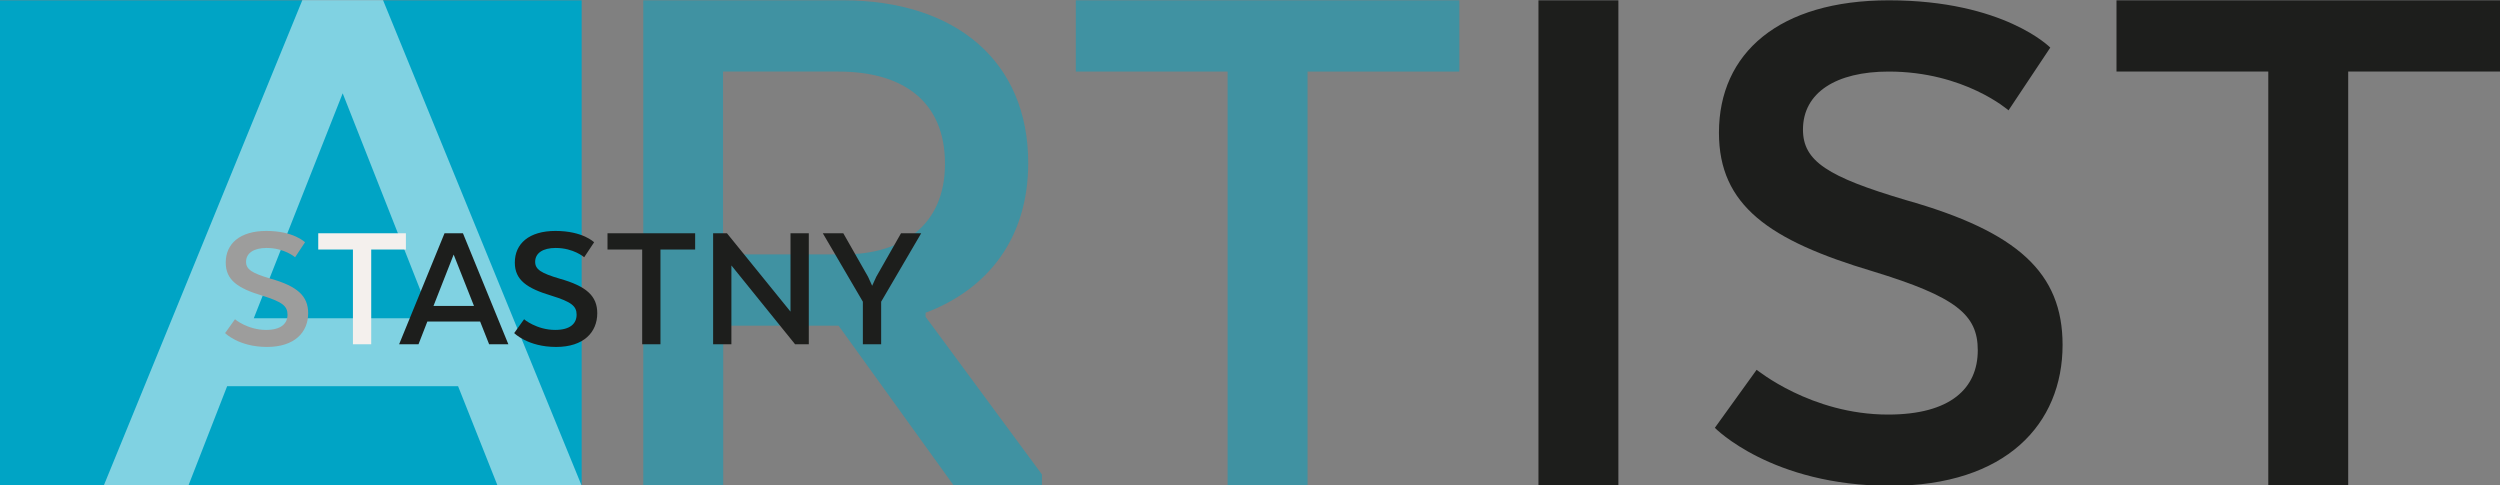
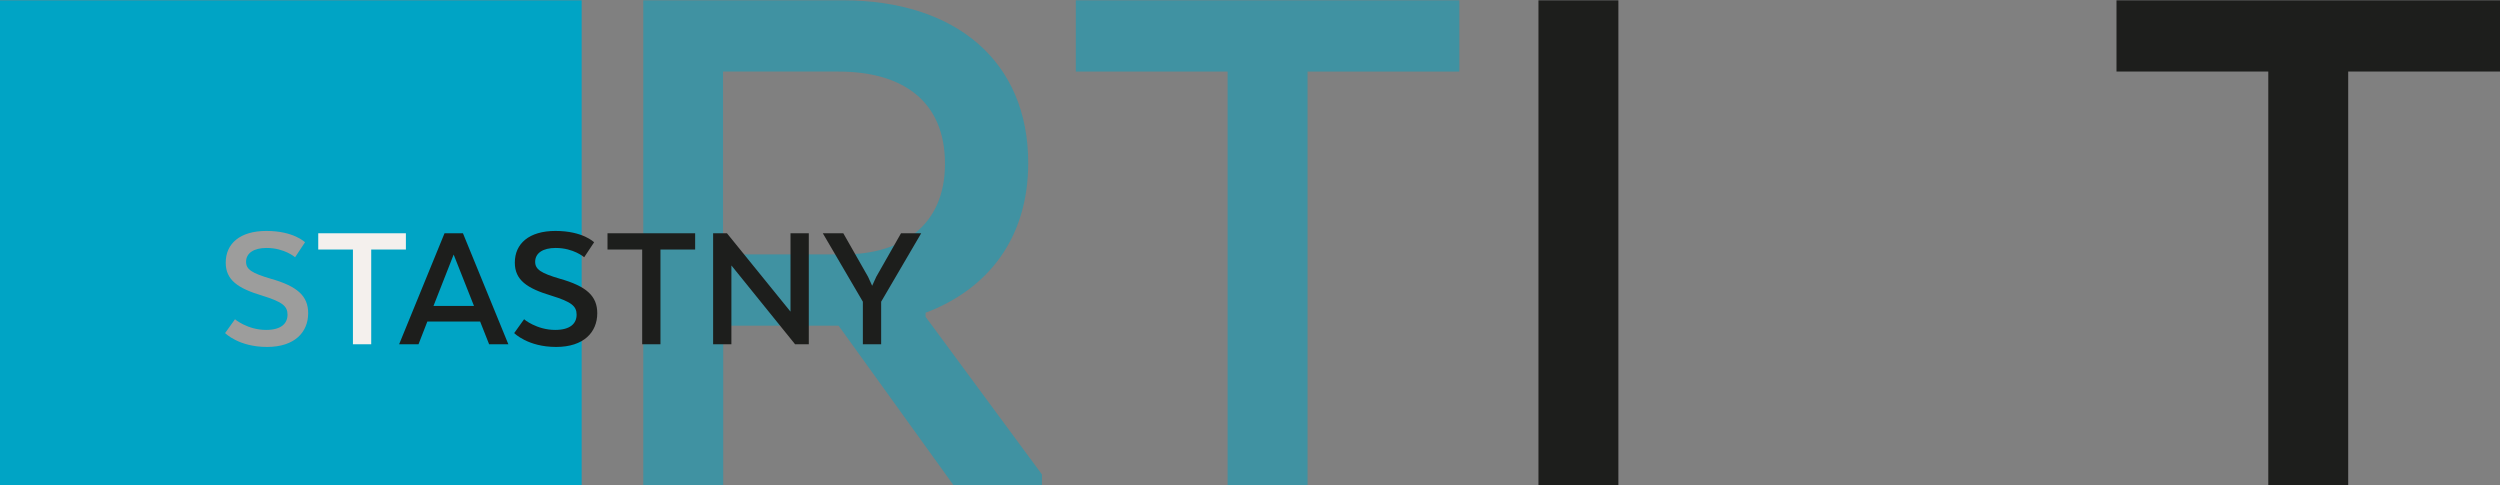
<svg xmlns="http://www.w3.org/2000/svg" version="1.1" id="Ebene_1" x="0px" y="0px" viewBox="0 0 1586 308" style="enable-background:new 0 0 1586 308;" xml:space="preserve">
  <rect x="0" y="0" width="1586" height="308" fill="#808080" stroke="none" />
  <style type="text/css">
	.st0{fill:#00A4C5;}
	.st1{opacity:0.5;fill:#FFFFFF;}
	.st2{opacity:0.5;fill:#00A4C5;}
	.st3{fill:#1D1E1C;}
	.st4{fill:#9D9D9C;}
	.st5{fill:#F4F0ED;}
</style>
  <g>
    <g>
      <rect x="0" y="0.2" class="st0" width="369" height="308" />
      <g>
-         <path class="st1" d="M315.7,308.2L290.6,245H144.1l-24.6,63.1H65.8l126-308H243l126,308H315.7z M273.7,201.9L217.4,59.2     L161,201.9H273.7z" />
        <path class="st2" d="M652.3,103.4c0,47.7-25.6,80.1-65.1,95v2.6L661,301v7.2h-55.8l-73.2-101.6h-73.2v101.6h-50.7V0.2h126.5     C606.7,0.2,652.3,39.2,652.3,103.4z M531.9,45.4h-73.2v116H535c37.4,0,64.5-18.5,64.5-57.5C599.5,64.3,572.9,45.4,531.9,45.4z" />
        <path class="st2" d="M925.8,0.2v45.2h-96.3v262.8h-50.7V45.4h-96.3V0.2H925.8z" />
        <path class="st3" d="M976,308.2V0.2h50.7v308H976z" />
-         <path class="st3" d="M1197.8,263c39.7,0,56.9-16.7,56.9-40.8c0-22.6-13.7-33.9-66.7-50.1c-65.7-19.6-97.5-41.8-97.5-87.9     c0-50.6,38.2-84,107.8-84c73,0,102.4,30,102.4,30l-26.5,39.8c0,0-27.9-24.6-76-24.6c-33.3,0-54.4,13.3-54.4,36.8     c0,20.1,15.7,30,65.2,44.7c71.1,20.1,99.5,46.2,99.5,91.9c0,50.1-35.8,89.4-109.3,89.4c-75.5,0-111.3-36.8-111.3-36.8l26.5-36.8     C1114.5,234.5,1148.8,263,1197.8,263z" />
        <path class="st3" d="M1586,0.2v45.2h-96.3v262.8H1439V45.4h-96.3V0.2H1586z" />
      </g>
    </g>
    <g>
      <path class="st4" d="M168.8,209.3c9.5,0,13.6-4,13.6-9.7c0-5.4-3.3-8.1-15.9-12c-15.7-4.7-23.3-10-23.3-21    c0-12.1,9.1-20.1,25.8-20.1c17.4,0,24.5,7.2,24.5,7.2l-6.3,9.5c0,0-6.7-5.9-18.1-5.9c-8,0-13,3.2-13,8.8c0,4.8,3.7,7.2,15.6,10.7    c17,4.8,23.8,11,23.8,21.9c0,12-8.5,21.4-26.1,21.4c-18,0-26.6-8.8-26.6-8.8l6.3-8.8C148.9,202.5,157.1,209.3,168.8,209.3z" />
      <path class="st5" d="M257.5,148v10.3h-22v60.1h-11.6v-60.1h-22V148H257.5z" />
      <path class="st3" d="M310.3,218.4l-5.7-14.4h-33.5l-5.6,14.4h-12.3L282,148h11.7l28.8,70.4H310.3z M300.7,194.1l-12.9-32.6    L275,194.1H300.7z" />
      <path class="st3" d="M352.2,209.3c9.5,0,13.6-4,13.6-9.7c0-5.4-3.3-8.1-15.9-12c-15.7-4.7-23.3-10-23.3-21    c0-12.1,9.1-20.1,25.8-20.1c17.4,0,24.5,7.2,24.5,7.2l-6.3,9.5c0,0-6.7-5.9-18.1-5.9c-8,0-13,3.2-13,8.8c0,4.8,3.7,7.2,15.6,10.7    c17,4.8,23.8,11,23.8,21.9c0,12-8.5,21.4-26.1,21.4c-18,0-26.6-8.8-26.6-8.8l6.3-8.8C332.3,202.5,340.5,209.3,352.2,209.3z" />
      <path class="st3" d="M441,148v10.3h-22v60.1h-11.6v-60.1h-22V148H441z" />
      <path class="st3" d="M504.4,218.4l-40.4-50v50h-11.6V148h8.8l40.3,49.7V148h11.6v70.4H504.4z" />
      <path class="st3" d="M584.4,148L559,191.4v27h-11.6v-27L522,148h13l15.7,27.6l2.6,5.7l2.6-5.7l15.7-27.6H584.4z" />
    </g>
  </g>
</svg>